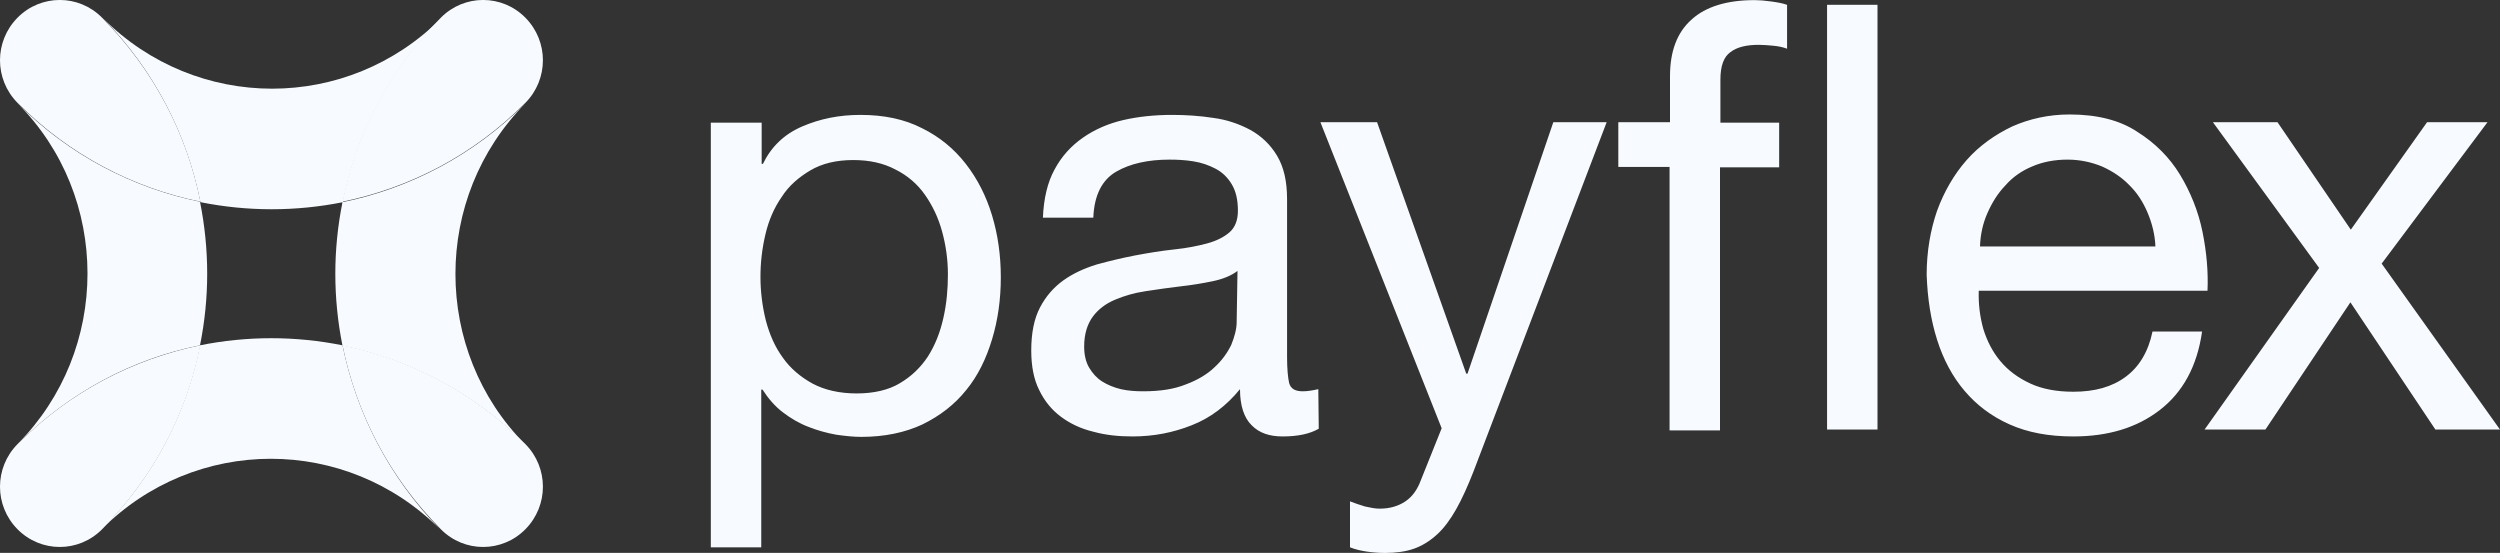
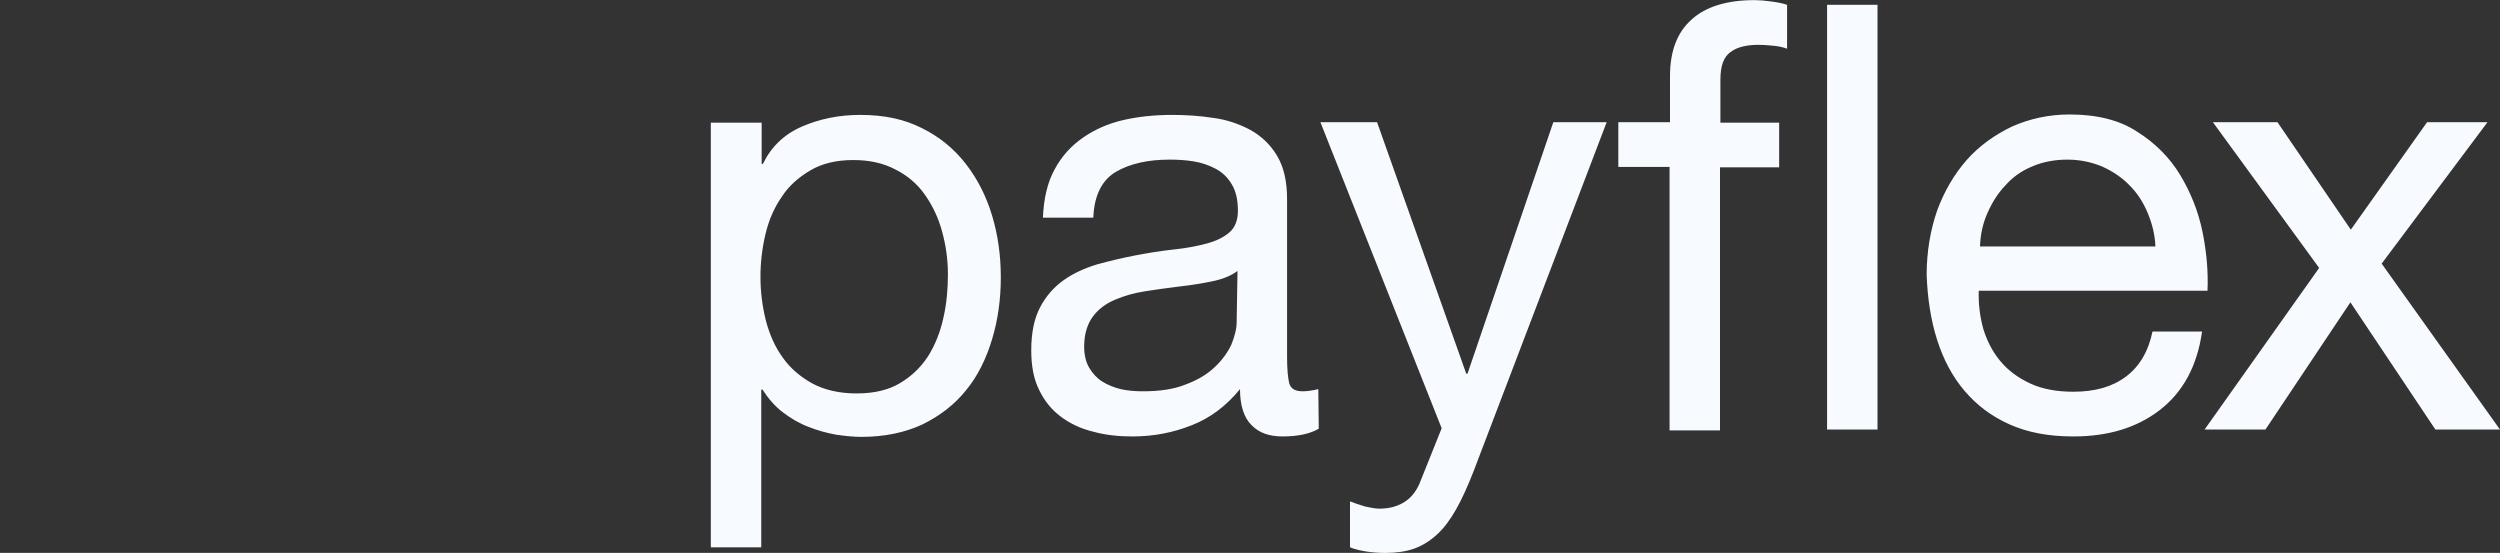
<svg xmlns="http://www.w3.org/2000/svg" width="104" height="23" viewBox="0 0 104 23" fill="none">
  <rect x="0" y="0" width="104" height="23" fill="#333333" stroke="none" />
  <g clip-path="url(#clip0_351_2822)">
    <path d="M39.19 9.626C39.034 9.054 38.792 8.553 38.48 8.106C38.168 7.659 37.752 7.301 37.249 7.051C36.746 6.783 36.157 6.658 35.498 6.658C34.788 6.658 34.198 6.801 33.713 7.087C33.228 7.373 32.812 7.73 32.517 8.195C32.205 8.642 31.98 9.161 31.841 9.751C31.564 10.931 31.564 12.147 31.858 13.328C32.014 13.918 32.24 14.436 32.569 14.883C32.881 15.33 33.314 15.688 33.8 15.956C34.302 16.224 34.926 16.367 35.637 16.367C36.348 16.367 36.972 16.224 37.44 15.938C37.925 15.652 38.306 15.277 38.601 14.83C38.896 14.365 39.104 13.846 39.242 13.238C39.381 12.63 39.433 12.022 39.433 11.414C39.433 10.788 39.346 10.198 39.19 9.626ZM31.685 5.084V6.818H31.737C32.084 6.103 32.621 5.585 33.366 5.263C34.112 4.941 34.909 4.78 35.793 4.78C36.781 4.78 37.63 4.959 38.358 5.334C39.086 5.692 39.693 6.193 40.178 6.818C40.664 7.444 41.028 8.16 41.27 8.964C41.513 9.769 41.634 10.627 41.634 11.539C41.634 12.451 41.513 13.31 41.27 14.114C41.028 14.919 40.681 15.634 40.196 16.224C39.71 16.832 39.104 17.297 38.376 17.655C37.648 17.995 36.798 18.174 35.828 18.174C35.516 18.174 35.169 18.138 34.788 18.084C34.389 18.013 34.008 17.905 33.644 17.762C33.262 17.619 32.898 17.405 32.569 17.154C32.24 16.904 31.962 16.582 31.72 16.207H31.668V22.769H29.57V5.102H31.685V5.084ZM51.48 11.271C51.22 11.468 50.873 11.611 50.44 11.7C50.006 11.79 49.573 11.861 49.088 11.915C48.62 11.969 48.152 12.04 47.666 12.112C47.181 12.183 46.765 12.308 46.384 12.469C46.002 12.63 45.69 12.863 45.465 13.167C45.24 13.471 45.101 13.882 45.101 14.418C45.101 14.758 45.17 15.062 45.309 15.295C45.448 15.527 45.621 15.724 45.846 15.867C46.072 16.01 46.332 16.117 46.626 16.189C46.938 16.26 47.25 16.278 47.562 16.278C48.256 16.278 48.845 16.189 49.33 15.992C49.816 15.813 50.232 15.563 50.526 15.277C50.838 14.991 51.064 14.669 51.22 14.347C51.358 14.007 51.445 13.685 51.445 13.399L51.48 11.271ZM54.86 17.834C54.496 18.048 53.993 18.156 53.352 18.156C52.814 18.156 52.381 18.013 52.069 17.691C51.757 17.387 51.584 16.886 51.584 16.189C51.012 16.886 50.353 17.387 49.573 17.691C48.81 17.995 47.996 18.156 47.112 18.156C46.54 18.156 46.002 18.102 45.482 17.959C44.962 17.834 44.512 17.619 44.13 17.333C43.749 17.047 43.454 16.689 43.229 16.224C43.004 15.777 42.9 15.223 42.9 14.579C42.9 13.846 43.021 13.256 43.264 12.791C43.506 12.326 43.836 11.951 44.234 11.665C44.633 11.378 45.101 11.164 45.621 11.003C46.141 10.86 46.661 10.735 47.216 10.627C47.788 10.52 48.325 10.431 48.845 10.377C49.365 10.323 49.816 10.234 50.214 10.127C50.613 10.019 50.925 9.858 51.15 9.662C51.376 9.465 51.497 9.161 51.497 8.768C51.497 8.303 51.41 7.945 51.237 7.659C51.064 7.373 50.838 7.158 50.561 7.015C50.284 6.872 49.989 6.765 49.642 6.711C49.313 6.658 48.984 6.64 48.654 6.64C47.77 6.64 47.025 6.801 46.436 7.14C45.846 7.48 45.517 8.124 45.482 9.054H43.385C43.42 8.249 43.576 7.587 43.87 7.051C44.165 6.497 44.564 6.067 45.049 5.728C45.534 5.388 46.106 5.138 46.73 4.994C47.354 4.851 48.03 4.78 48.758 4.78C49.33 4.78 49.902 4.816 50.474 4.905C51.029 4.977 51.549 5.155 52.017 5.406C52.468 5.656 52.849 6.014 53.126 6.479C53.404 6.944 53.542 7.534 53.542 8.285V14.848C53.542 15.348 53.577 15.706 53.629 15.938C53.698 16.171 53.872 16.278 54.201 16.278C54.392 16.278 54.6 16.242 54.842 16.189L54.86 17.834ZM61.308 19.586C61.065 20.212 60.822 20.749 60.58 21.178C60.337 21.607 60.077 21.965 59.782 22.233C59.488 22.501 59.176 22.698 58.829 22.823C58.482 22.948 58.066 23.002 57.616 23.002C57.373 23.002 57.13 22.984 56.87 22.948C56.628 22.912 56.385 22.859 56.16 22.769V20.856C56.35 20.927 56.541 20.999 56.784 21.07C57.026 21.124 57.217 21.16 57.39 21.16C57.824 21.16 58.17 21.053 58.465 20.856C58.76 20.659 58.968 20.355 59.106 19.98L59.973 17.816L54.929 5.084H57.286L60.996 15.545H61.048L64.618 5.084H66.837L61.308 19.586ZM67.322 6.944V5.084H69.472V3.171C69.472 2.133 69.766 1.347 70.373 0.81C70.962 0.274 71.846 0.005 72.99 0.005C73.181 0.005 73.406 0.023 73.666 0.059C73.926 0.095 74.152 0.131 74.342 0.202V2.026C74.152 1.955 73.961 1.919 73.753 1.901C73.562 1.883 73.354 1.865 73.164 1.865C72.661 1.865 72.262 1.955 71.985 2.169C71.708 2.366 71.569 2.741 71.569 3.314V5.102H74.013V6.962H71.552V17.905H69.454V6.944H67.322ZM76.006 0.2H78.104V17.868H76.006V0.2ZM89.336 8.839C89.145 8.392 88.902 8.017 88.573 7.695C88.261 7.373 87.88 7.122 87.446 6.926C87.013 6.747 86.528 6.64 86.008 6.64C85.488 6.64 84.985 6.729 84.534 6.926C84.101 7.105 83.72 7.373 83.425 7.713C83.113 8.034 82.87 8.428 82.68 8.857C82.489 9.286 82.385 9.751 82.368 10.252H89.665C89.648 9.769 89.526 9.286 89.336 8.839ZM89.838 17.065C88.885 17.798 87.689 18.156 86.25 18.156C85.228 18.156 84.361 17.995 83.598 17.655C82.836 17.315 82.229 16.85 81.726 16.26C81.224 15.67 80.842 14.955 80.582 14.132C80.322 13.31 80.184 12.416 80.149 11.432C80.149 10.466 80.305 9.572 80.582 8.768C80.877 7.963 81.293 7.248 81.813 6.658C82.333 6.067 82.992 5.602 83.702 5.263C84.43 4.941 85.228 4.762 86.094 4.762C87.221 4.762 88.174 4.994 88.902 5.477C89.648 5.942 90.254 6.55 90.688 7.266C91.121 7.981 91.45 8.786 91.624 9.644C91.797 10.502 91.866 11.307 91.832 12.094H82.316C82.298 12.666 82.368 13.184 82.506 13.685C82.662 14.186 82.888 14.633 83.217 15.026C83.546 15.42 83.962 15.724 84.465 15.956C84.968 16.189 85.574 16.296 86.25 16.296C87.134 16.296 87.862 16.099 88.434 15.67C88.989 15.259 89.37 14.633 89.544 13.793H91.606C91.398 15.259 90.792 16.332 89.838 17.065ZM92.057 5.084H94.744L97.794 9.554L100.966 5.084H103.48L99.077 10.967L104 17.87H101.313L97.777 12.576L94.241 17.87H91.71L96.477 11.146L92.057 5.084Z" fill="#F7FAFE" />
-     <path d="M14.248 8.41C13.85 10.377 13.85 12.398 14.248 14.383C17.039 14.955 19.691 16.314 21.858 18.495C19.916 16.546 18.946 13.971 18.946 11.396C18.946 8.821 19.916 6.264 21.858 4.297C19.708 6.461 17.039 7.838 14.248 8.41ZM8.338 8.41C10.296 8.803 12.307 8.803 14.266 8.41C14.82 5.602 16.19 2.92 18.356 0.756C16.415 2.705 13.867 3.689 11.319 3.689C8.771 3.689 6.223 2.705 4.282 0.756C6.414 2.92 7.783 5.602 8.338 8.41ZM14.248 14.365C12.29 13.971 10.279 13.971 8.32 14.365C7.766 17.172 6.396 19.855 4.23 22.018C6.171 20.069 8.719 19.085 11.267 19.085C13.815 19.085 16.363 20.069 18.304 22.018C16.172 19.837 14.82 17.172 14.248 14.365ZM8.32 14.365C8.719 12.398 8.719 10.377 8.32 8.392C5.53 7.82 2.878 6.461 0.711 4.279C2.67 6.228 3.64 8.803 3.64 11.378C3.64 13.953 2.67 16.511 0.728 18.477C2.895 16.296 5.547 14.919 8.32 14.365Z" fill="#F7FAFE" />
-     <path d="M0.728 0.737C-0.243 1.72 -0.243 3.294 0.728 4.277C2.895 6.459 5.547 7.818 8.337 8.39C7.783 5.601 6.413 2.918 4.247 0.737C3.276 -0.247 1.699 -0.247 0.728 0.737ZM0.728 22.016C1.699 23 3.276 23 4.247 22.016C6.413 19.835 7.783 17.17 8.337 14.363C5.547 14.935 2.895 16.294 0.728 18.476C-0.243 19.459 -0.243 21.033 0.728 22.016ZM21.857 22.016C20.887 23 19.309 23 18.339 22.016C16.172 19.835 14.82 17.17 14.248 14.363C17.039 14.935 19.691 16.294 21.857 18.476C22.828 19.459 22.828 21.033 21.857 22.016ZM21.857 0.737C22.828 1.72 22.828 3.294 21.857 4.277C19.691 6.459 17.039 7.818 14.248 8.39C14.803 5.583 16.172 2.9 18.339 0.737C19.309 -0.247 20.887 -0.247 21.857 0.737Z" fill="#F7FAFE" />
  </g>
  <defs>
    <clipPath id="clip0_351_2822">
      <rect width="104" height="23" fill="white" />
    </clipPath>
  </defs>
</svg>